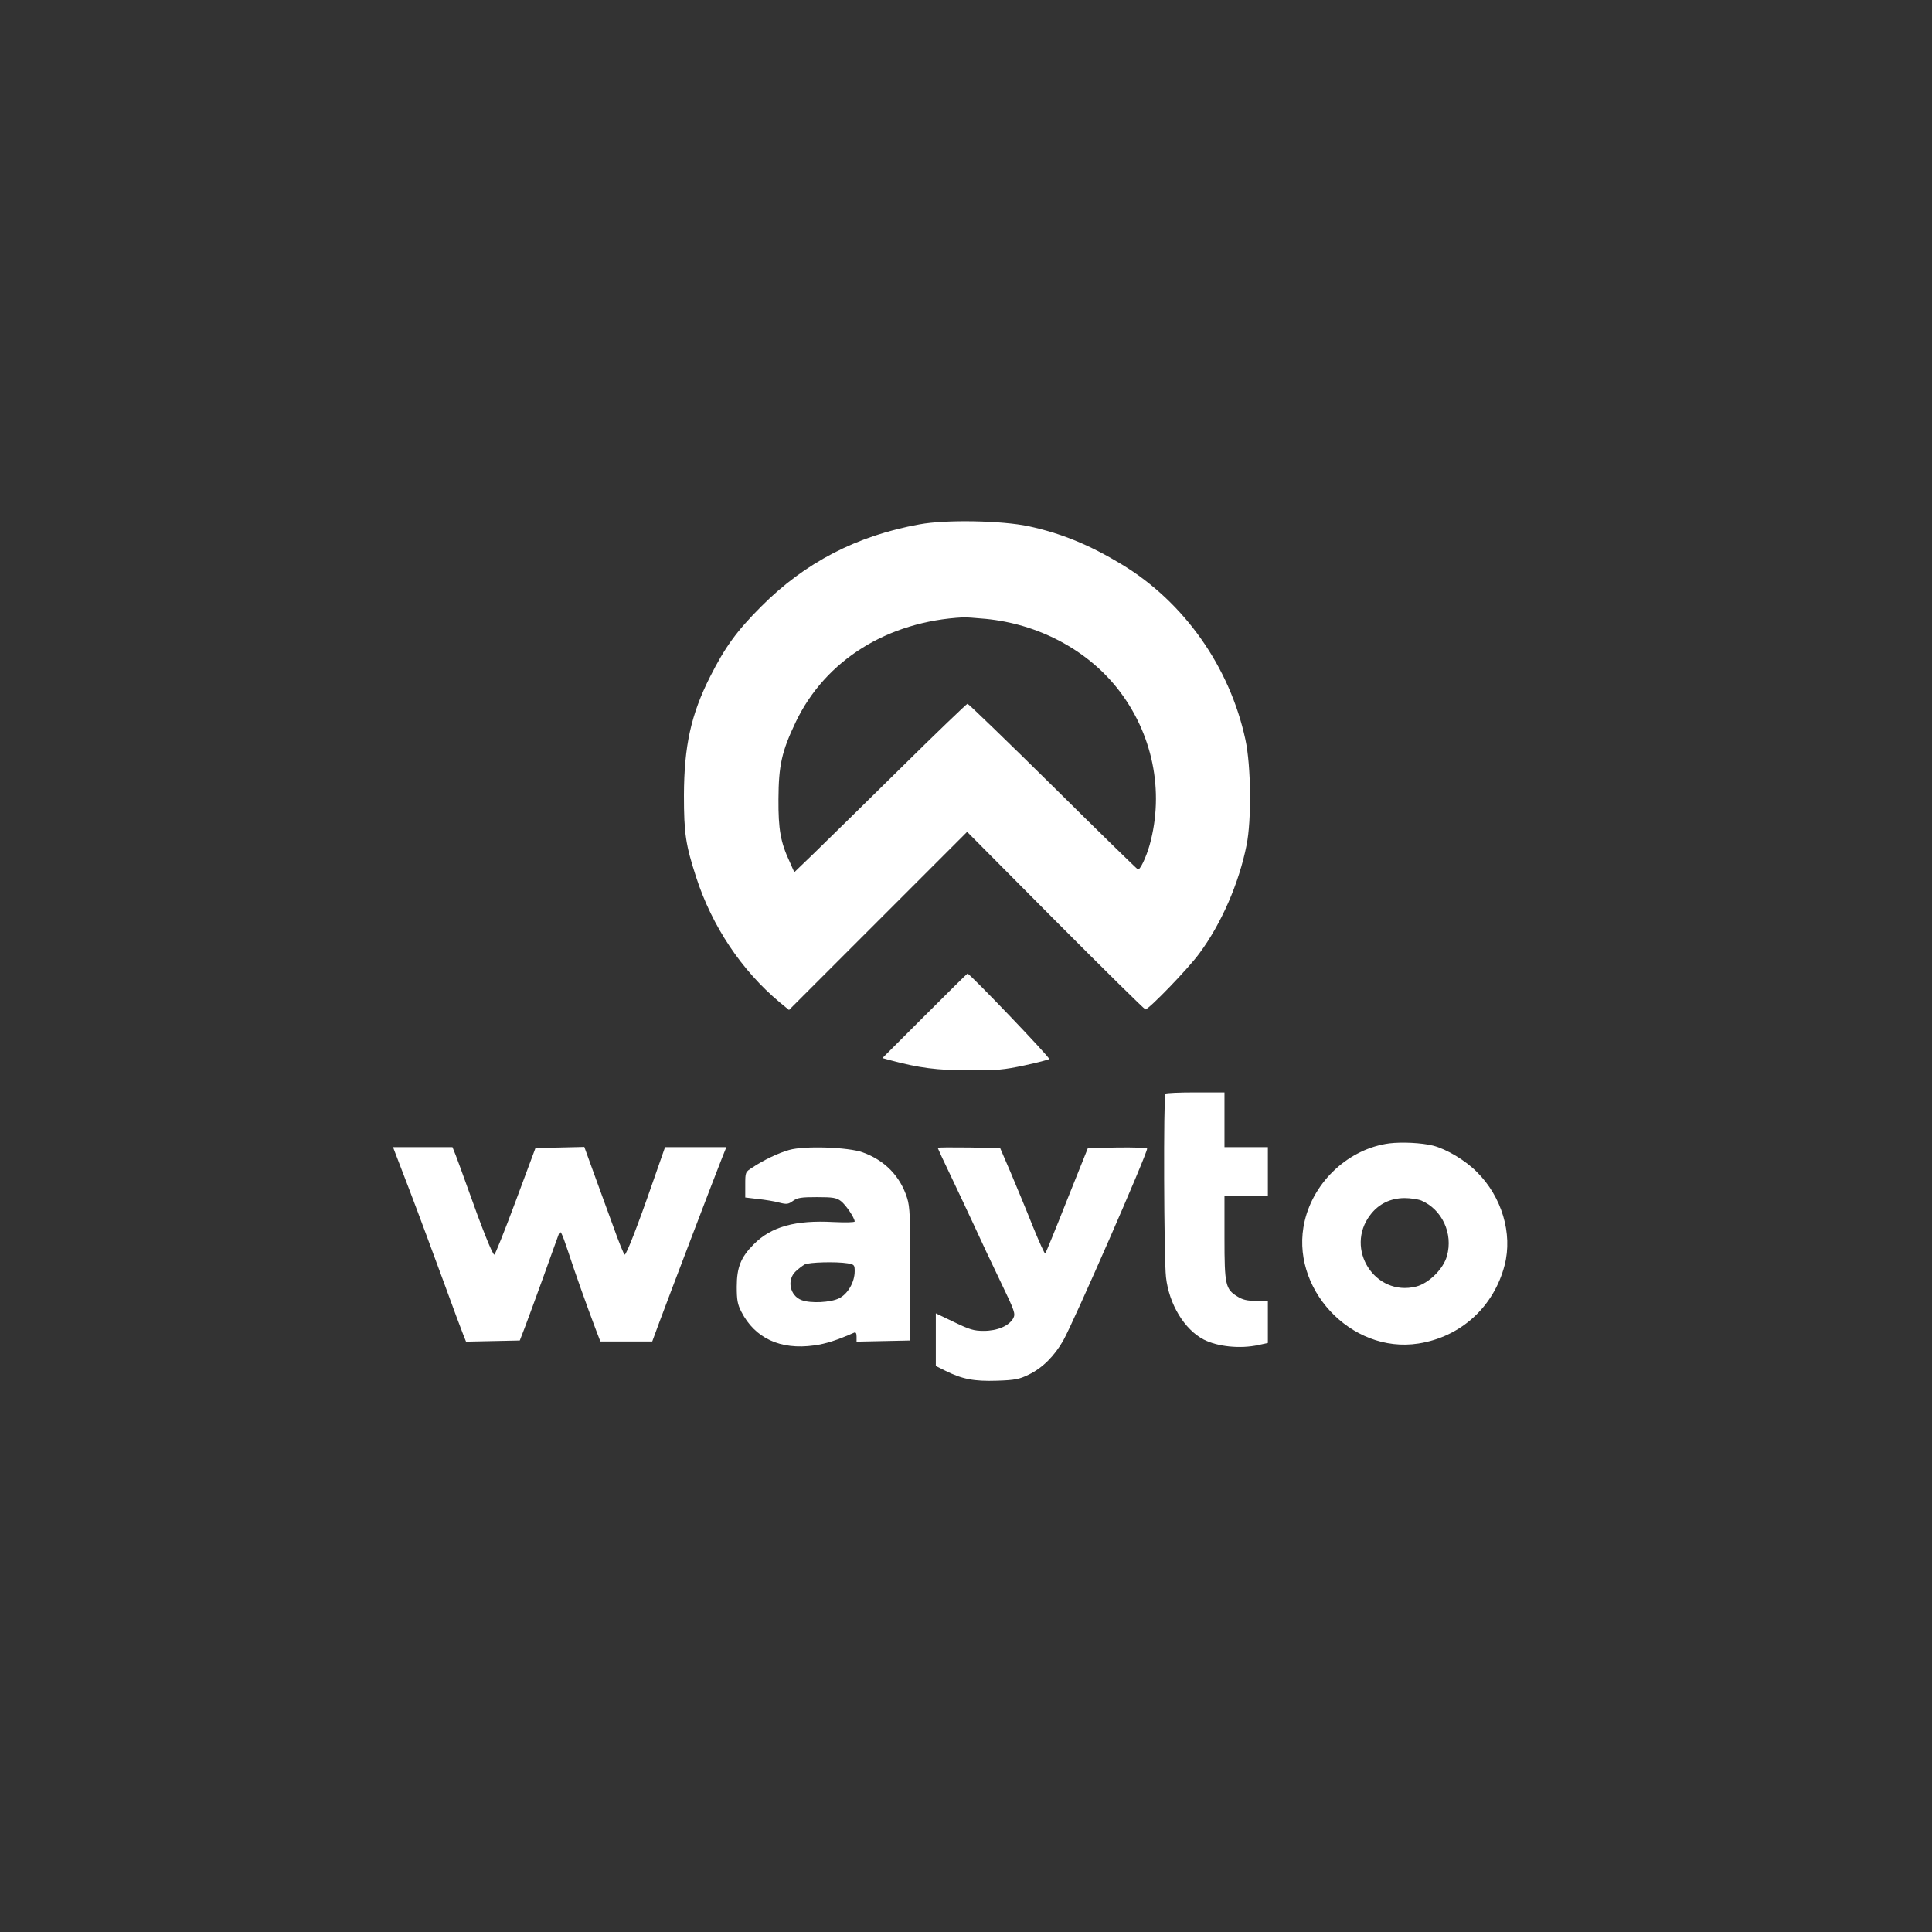
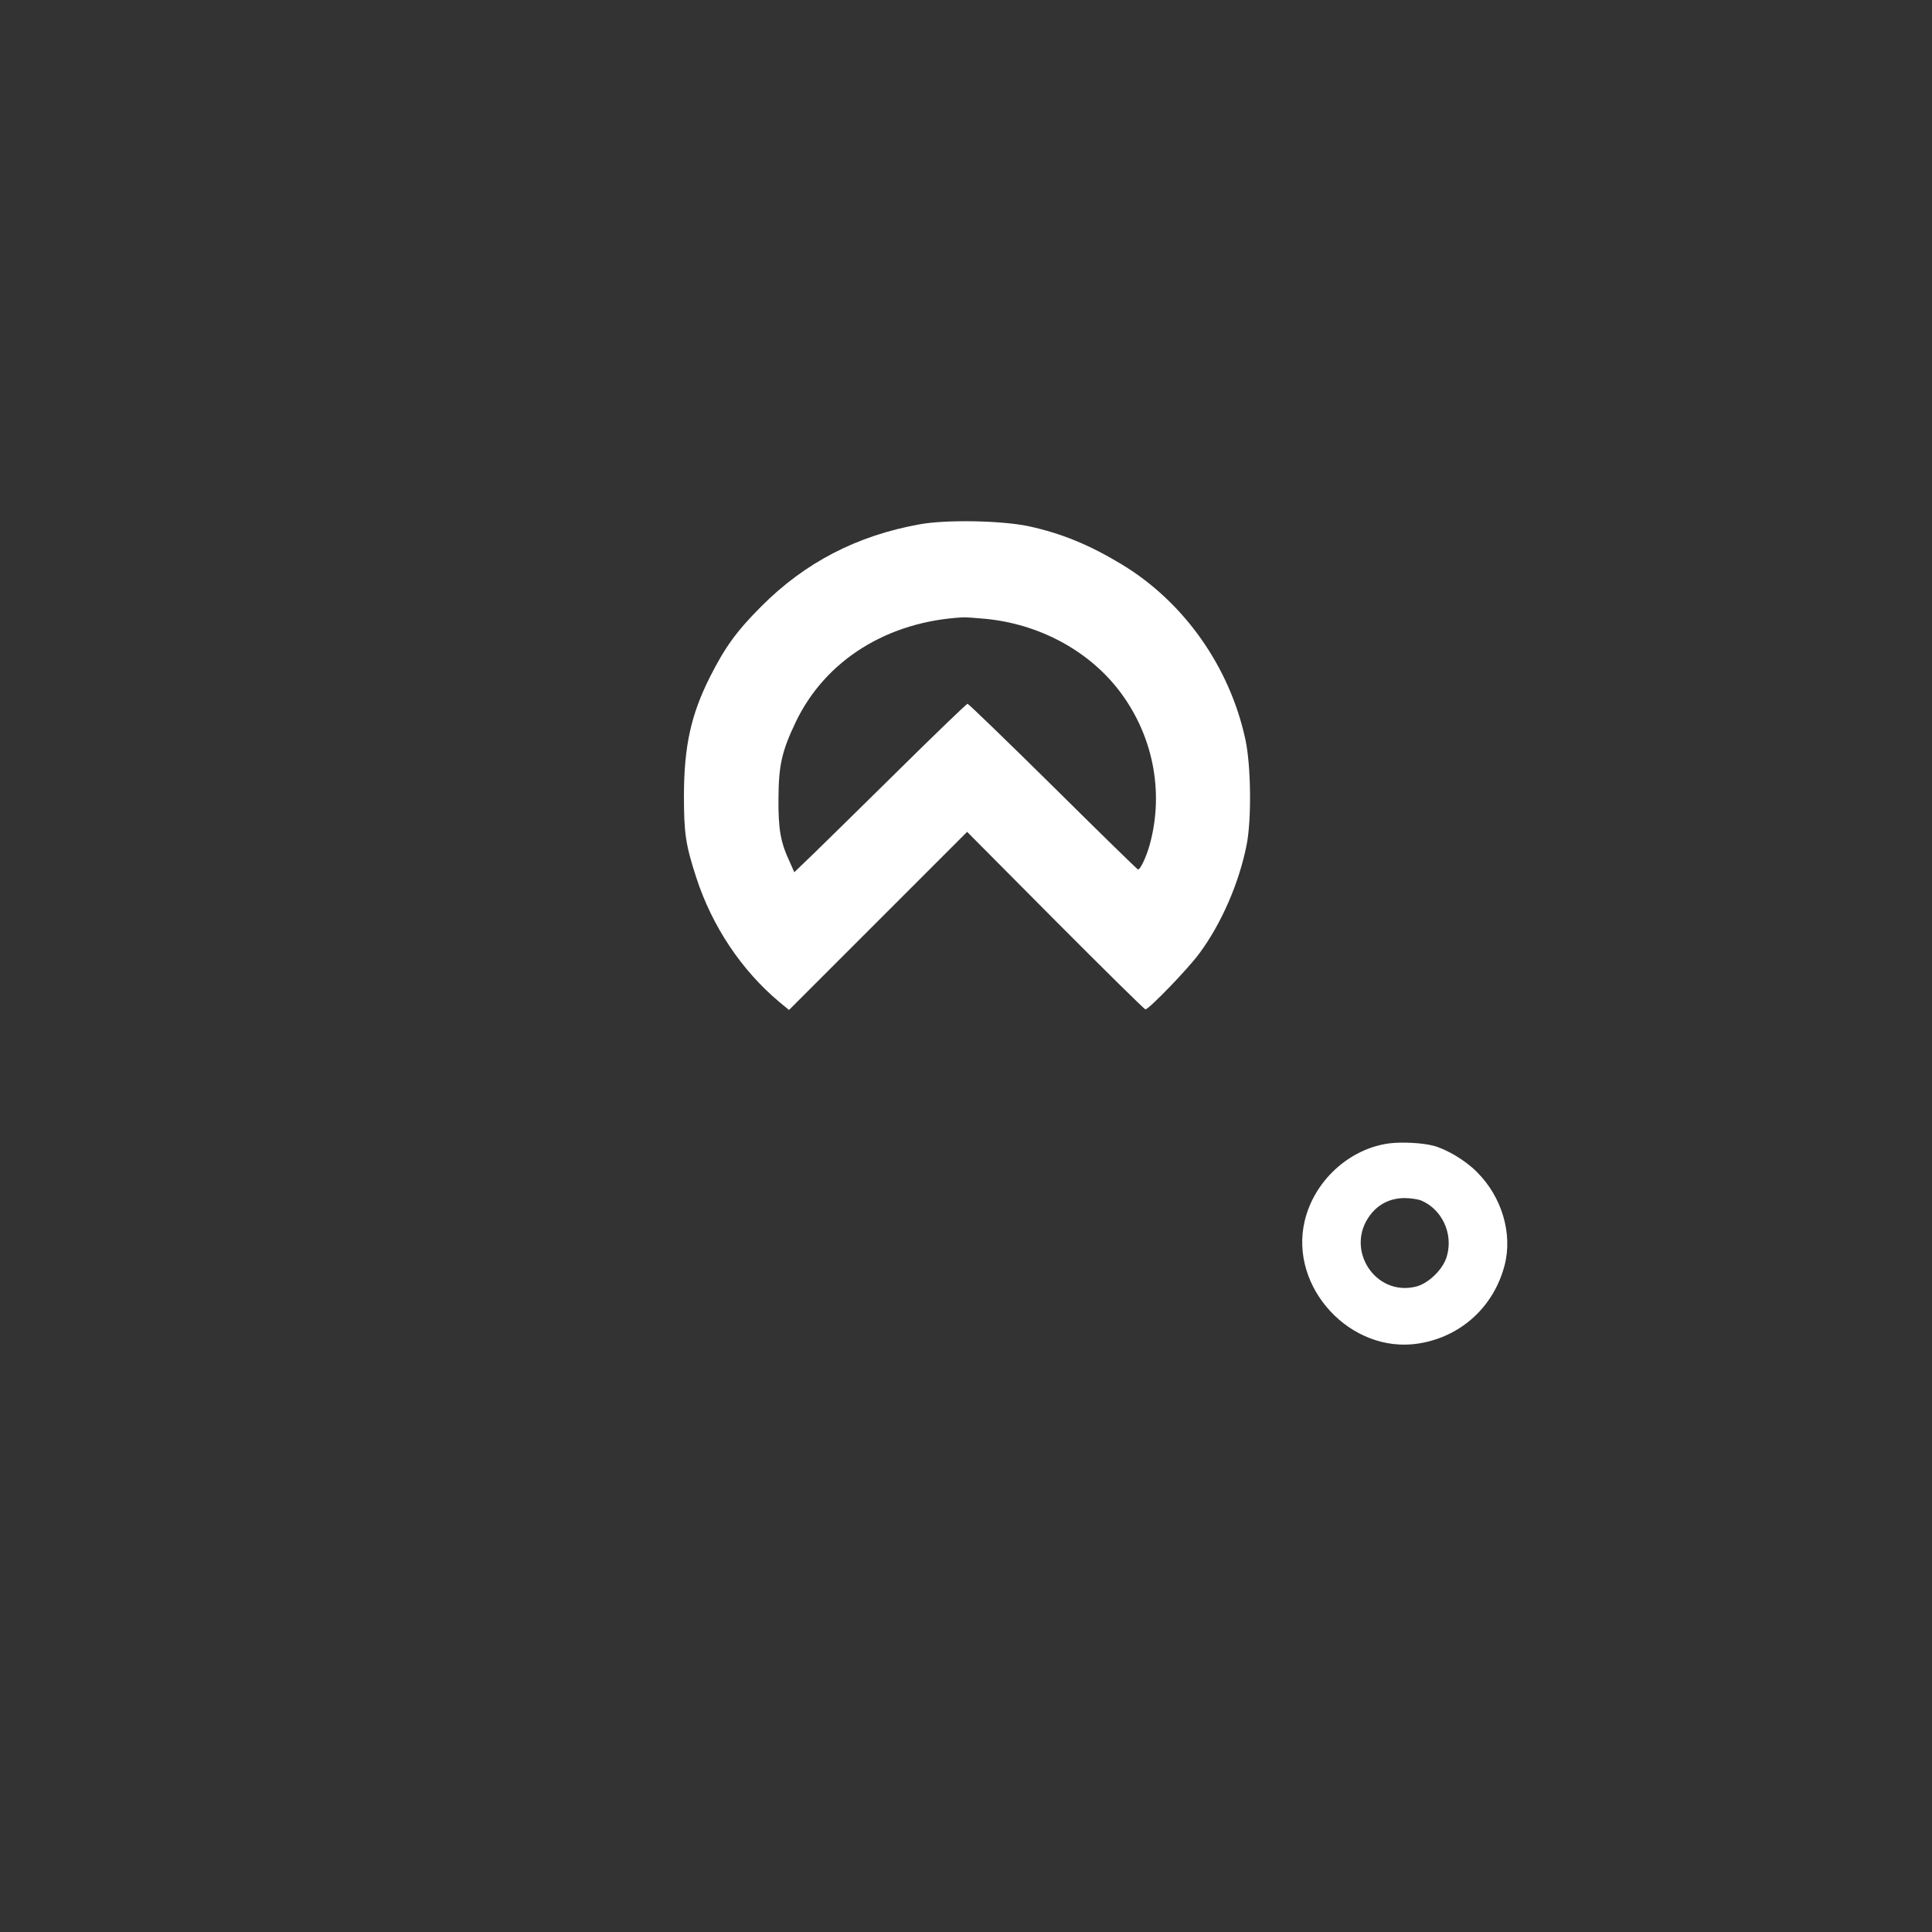
<svg xmlns="http://www.w3.org/2000/svg" version="1.0" width="1024pt" height="1024pt" viewBox="0 0 1024 1024" preserveAspectRatio="xMidYMid meet">
  <rect x="0" y="0" width="1024" height="1024" fill="#333333" stroke="none" />
  <g transform="translate(0,1024) scale(0.1,-0.1)" fill="#ffffff" stroke="none">
    <path d="M4874 7461 c-333 -60 -608 -203 -839 -435 -131 -131 -192 -216 -271 -372 -102 -202 -138 -368 -139 -629 0 -203 9 -262 65 -435 84 -259 240 -493 442 -662 l50 -41 472 472 472 472 468 -471 c257 -258 472 -470 477 -470 18 0 228 217 286 297 116 156 210 372 250 573 27 132 24 422 -6 560 -83 386 -326 730 -656 929 -172 104 -319 164 -493 202 -142 30 -438 36 -578 10z m350 -501 c278 -27 534 -162 698 -368 187 -236 251 -545 171 -832 -19 -66 -51 -133 -62 -128 -5 2 -208 200 -451 441 -243 240 -447 437 -452 437 -4 0 -165 -154 -356 -343 -191 -188 -395 -389 -454 -446 l-108 -104 -24 54 c-49 105 -61 172 -60 334 1 178 17 252 92 409 157 327 486 533 887 554 11 1 65 -3 119 -8z" />
-     <path d="M4901 4856 l-224 -224 44 -12 c149 -40 247 -53 414 -53 148 -1 186 3 294 26 69 15 128 30 132 34 6 7 -421 453 -433 453 -2 0 -104 -101 -227 -224z" />
-     <path d="M6177 4443 c-11 -10 -8 -878 3 -972 16 -144 98 -278 200 -331 74 -38 194 -50 290 -29 l50 11 0 111 0 112 -62 0 c-48 0 -72 6 -99 23 -64 39 -69 62 -69 311 l0 221 115 0 115 0 0 130 0 130 -115 0 -115 0 0 145 0 145 -153 0 c-85 0 -157 -3 -160 -7z" />
    <path d="M7364 4180 c-213 -28 -399 -199 -449 -412 -83 -352 244 -705 603 -649 225 35 400 195 457 416 43 167 -15 362 -147 493 -61 62 -162 122 -233 140 -61 15 -163 20 -231 12z m169 -303 c110 -47 170 -175 136 -294 -18 -68 -96 -145 -163 -162 -218 -55 -381 200 -243 380 44 58 106 88 180 89 32 0 72 -6 90 -13z" />
-     <path d="M2172 3928 c49 -128 129 -345 179 -481 50 -137 97 -264 105 -283 l14 -35 143 3 142 3 27 70 c15 39 59 160 99 270 39 110 76 211 81 225 8 22 14 11 48 -90 38 -117 100 -290 146 -412 l26 -68 137 0 138 0 38 103 c46 124 304 801 334 875 l21 52 -163 0 -162 0 -64 -183 c-81 -234 -141 -387 -150 -387 -4 0 -31 66 -60 148 -30 81 -76 209 -104 285 l-50 138 -129 -3 -130 -3 -105 -282 c-58 -156 -109 -283 -113 -283 -10 0 -68 147 -140 350 -26 74 -56 154 -65 178 l-17 42 -158 0 -157 0 89 -232z" />
-     <path d="M4183 4145 c-57 -16 -135 -53 -195 -93 -38 -24 -38 -25 -38 -92 l0 -67 68 -8 c37 -4 87 -12 112 -19 40 -10 48 -9 73 9 24 17 44 20 127 20 84 0 103 -3 127 -21 26 -20 72 -88 73 -108 0 -5 -48 -6 -112 -3 -202 11 -330 -24 -423 -118 -68 -68 -90 -122 -90 -225 0 -70 4 -93 24 -132 72 -141 207 -204 386 -179 64 9 120 27 213 68 8 3 12 -4 12 -21 l0 -27 143 3 142 3 0 350 c0 302 -2 358 -17 405 -36 115 -118 200 -235 242 -76 28 -310 36 -390 13z m310 -601 c35 -6 37 -9 37 -42 0 -57 -36 -120 -82 -143 -45 -23 -152 -28 -199 -10 -63 23 -80 108 -31 153 15 14 36 30 47 36 22 12 167 16 228 6z" />
-     <path d="M4970 4156 c0 -2 32 -71 71 -152 39 -82 96 -203 126 -268 30 -66 91 -196 136 -289 77 -160 80 -170 67 -195 -23 -40 -84 -66 -156 -66 -53 0 -75 7 -158 47 l-96 46 0 -139 0 -140 48 -24 c91 -46 155 -58 276 -54 96 3 119 8 168 32 73 35 137 99 184 182 57 102 444 987 444 1016 0 5 -71 7 -157 6 l-157 -3 -111 -277 c-60 -152 -112 -279 -115 -282 -3 -3 -32 61 -65 142 -32 81 -85 208 -116 282 l-58 135 -165 3 c-91 1 -166 1 -166 -2z" />
  </g>
</svg>